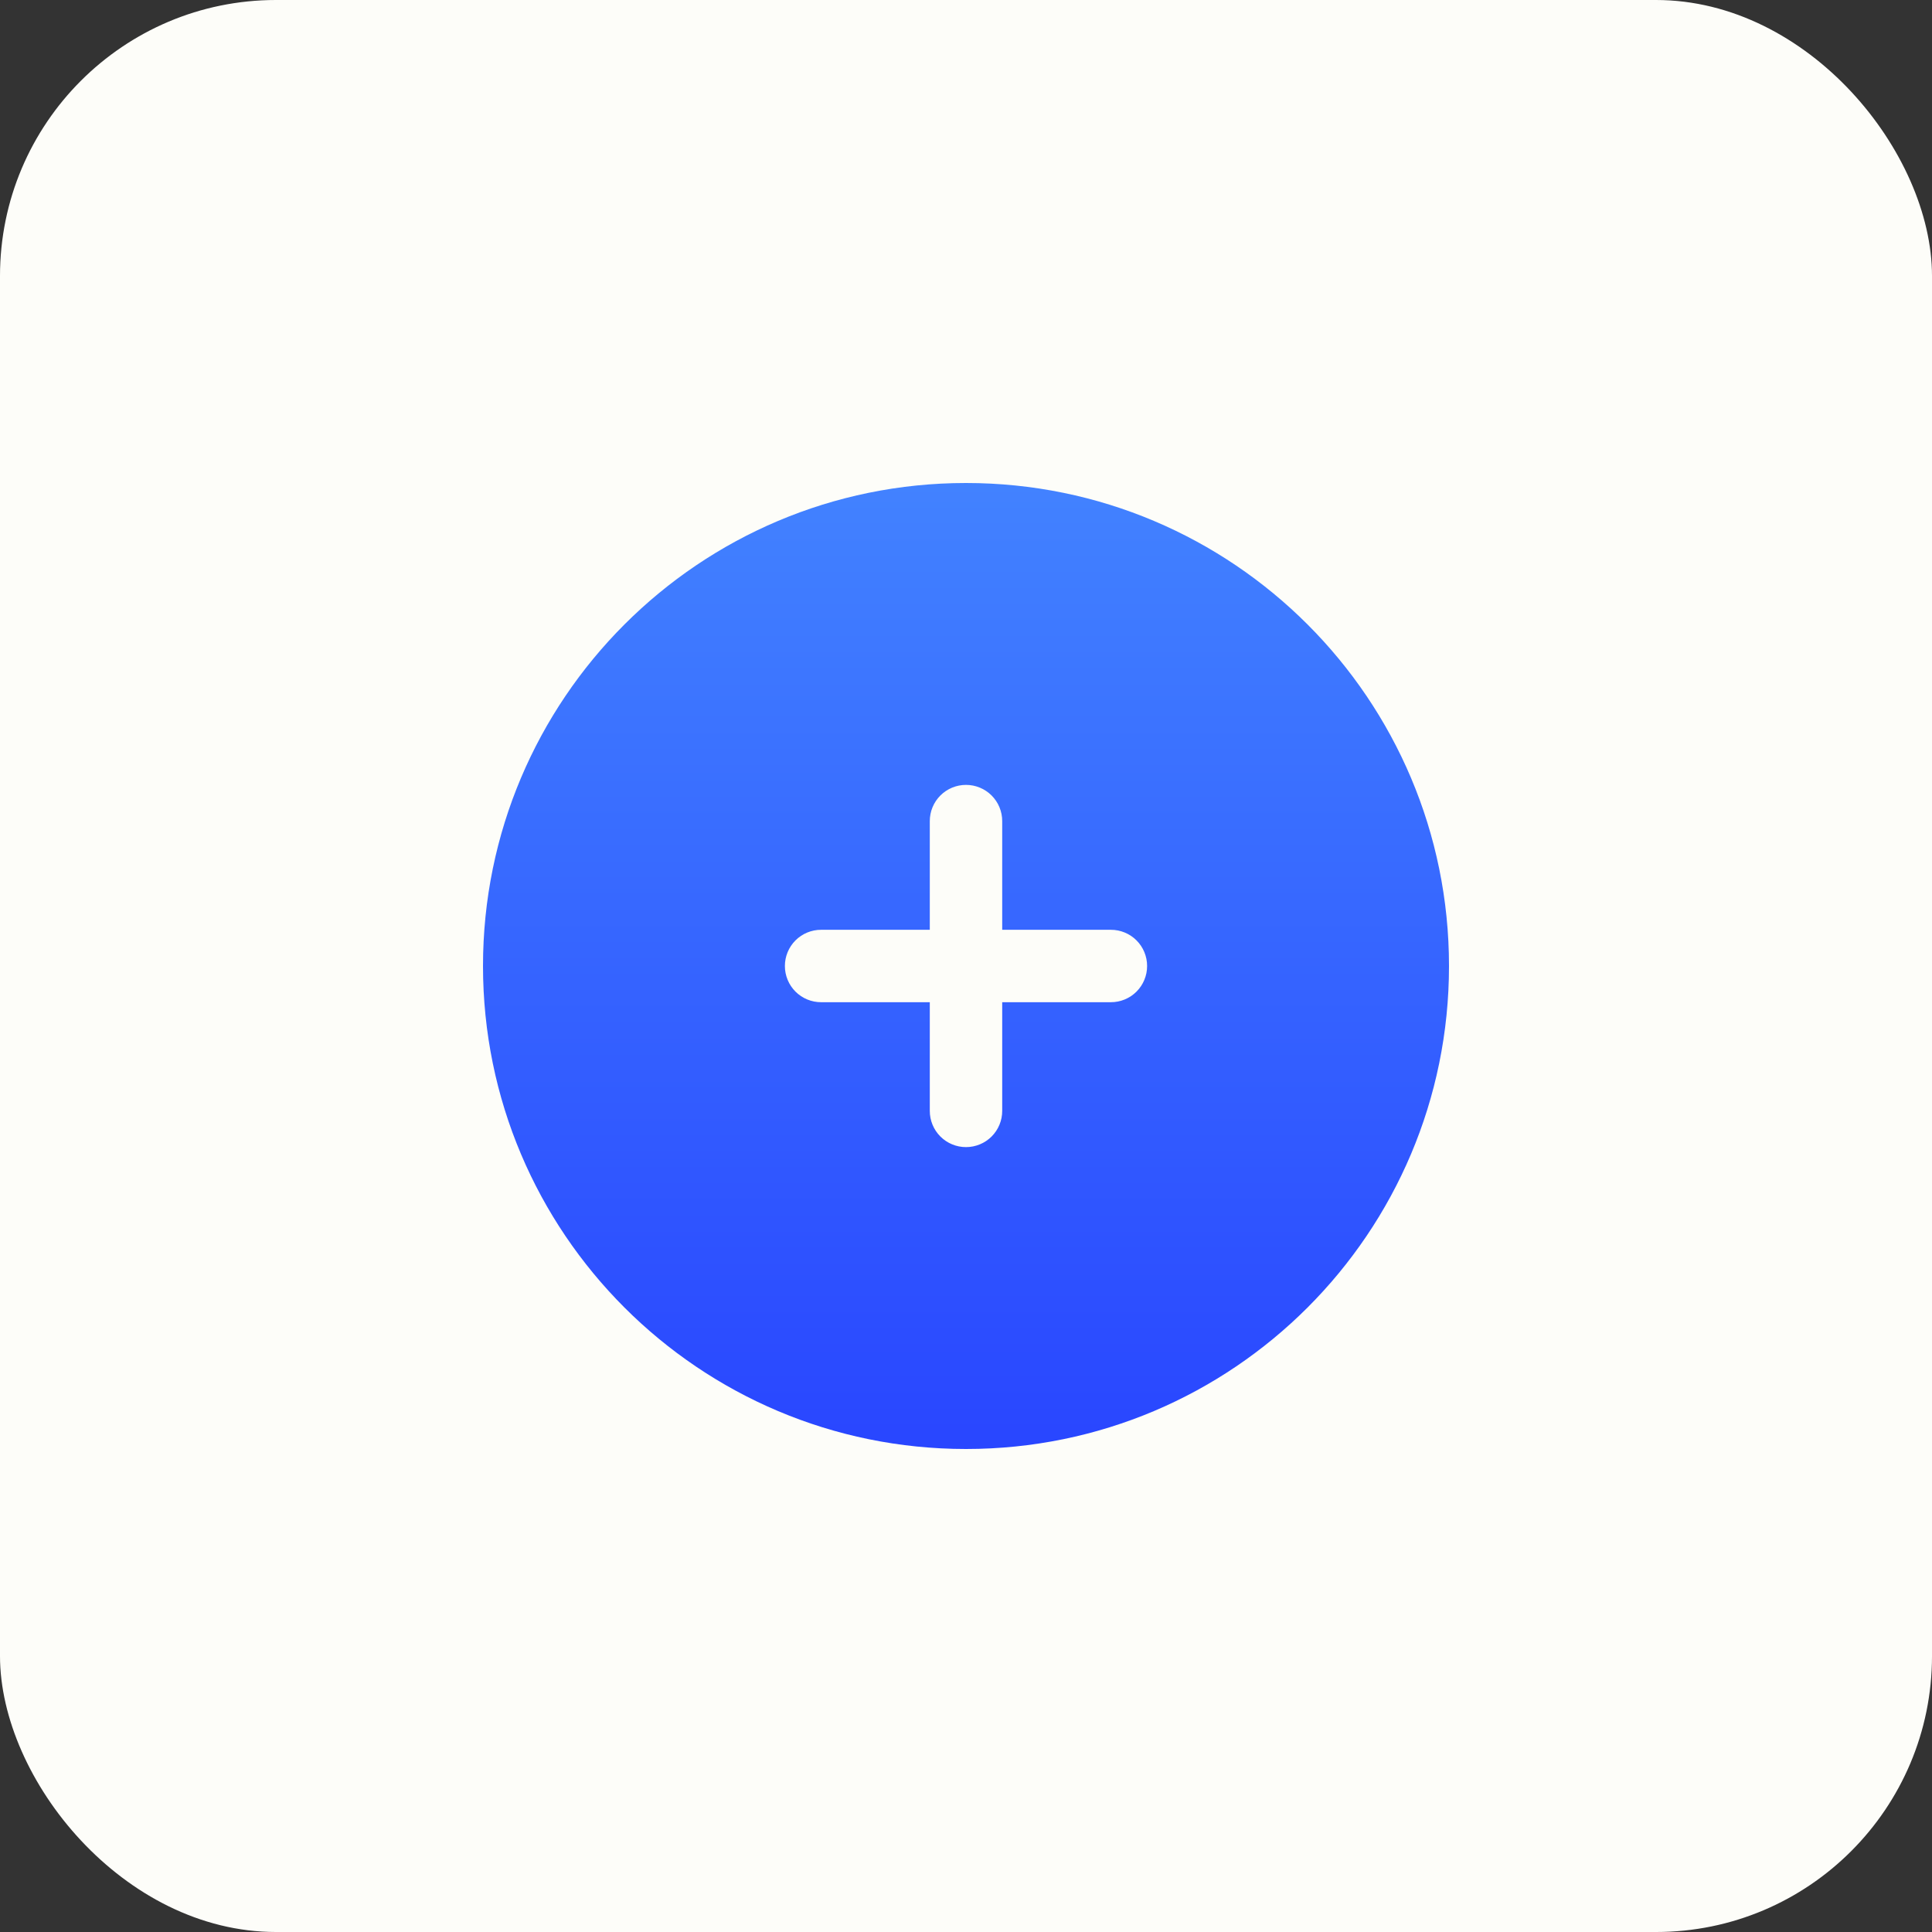
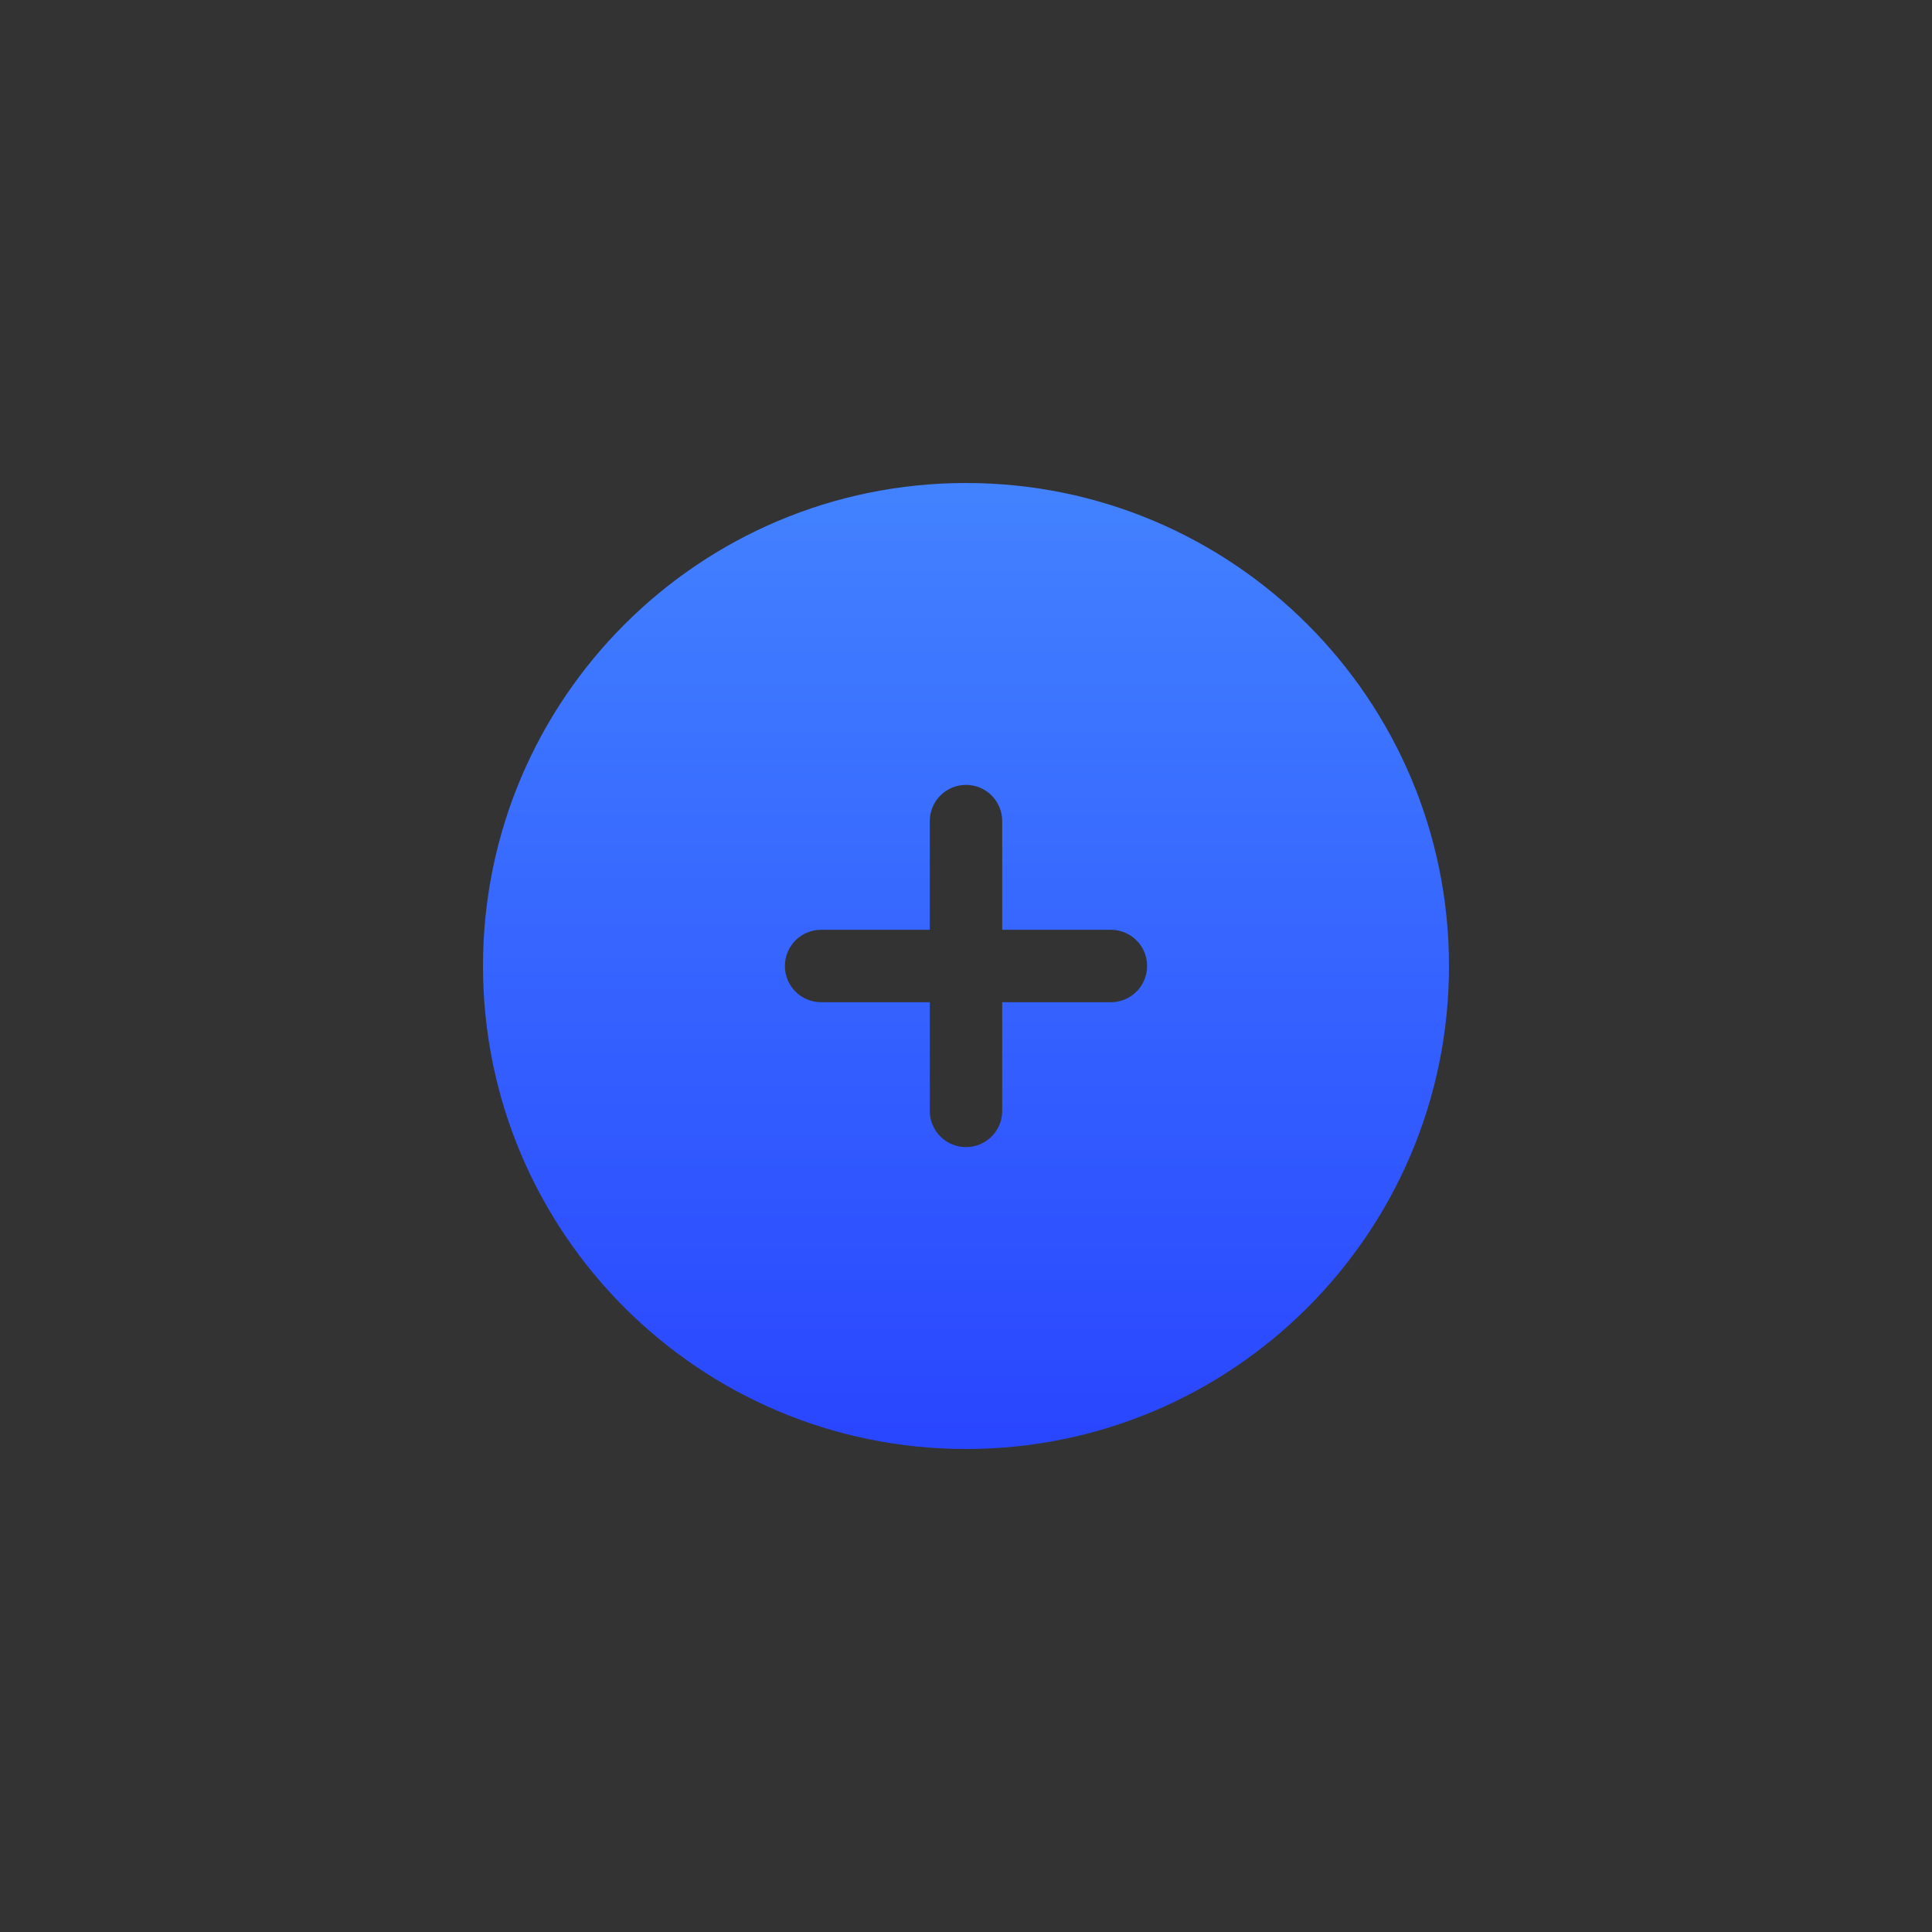
<svg xmlns="http://www.w3.org/2000/svg" width="35" height="35" viewBox="0 0 35 35" fill="none">
  <rect x="0" y="0" width="35" height="35" fill="#333333" stroke="none" />
-   <rect opacity="0.99" width="35" height="35" rx="5" fill="#FFFFFB" />
  <path fill-rule="evenodd" clip-rule="evenodd" d="M17.5 26.25C22.333 26.25 26.25 22.333 26.25 17.5C26.25 12.667 22.333 8.75 17.5 8.75C12.667 8.75 8.75 12.667 8.75 17.5C8.75 22.333 12.667 26.25 17.5 26.25ZM18.156 14.875C18.156 14.701 18.087 14.534 17.964 14.411C17.841 14.288 17.674 14.219 17.5 14.219C17.326 14.219 17.159 14.288 17.036 14.411C16.913 14.534 16.844 14.701 16.844 14.875V16.844H14.875C14.701 16.844 14.534 16.913 14.411 17.036C14.288 17.159 14.219 17.326 14.219 17.5C14.219 17.674 14.288 17.841 14.411 17.964C14.534 18.087 14.701 18.156 14.875 18.156H16.844V20.125C16.844 20.299 16.913 20.466 17.036 20.589C17.159 20.712 17.326 20.781 17.5 20.781C17.674 20.781 17.841 20.712 17.964 20.589C18.087 20.466 18.156 20.299 18.156 20.125V18.156H20.125C20.299 18.156 20.466 18.087 20.589 17.964C20.712 17.841 20.781 17.674 20.781 17.5C20.781 17.326 20.712 17.159 20.589 17.036C20.466 16.913 20.299 16.844 20.125 16.844H18.156V14.875Z" fill="url(#paint0_linear_621_2430)" />
  <defs>
    <linearGradient id="paint0_linear_621_2430" x1="17.5" y1="8.75" x2="17.5" y2="26.25" gradientUnits="userSpaceOnUse">
      <stop stop-color="#4282FF" />
      <stop offset="1" stop-color="#2946FF" />
    </linearGradient>
  </defs>
</svg>